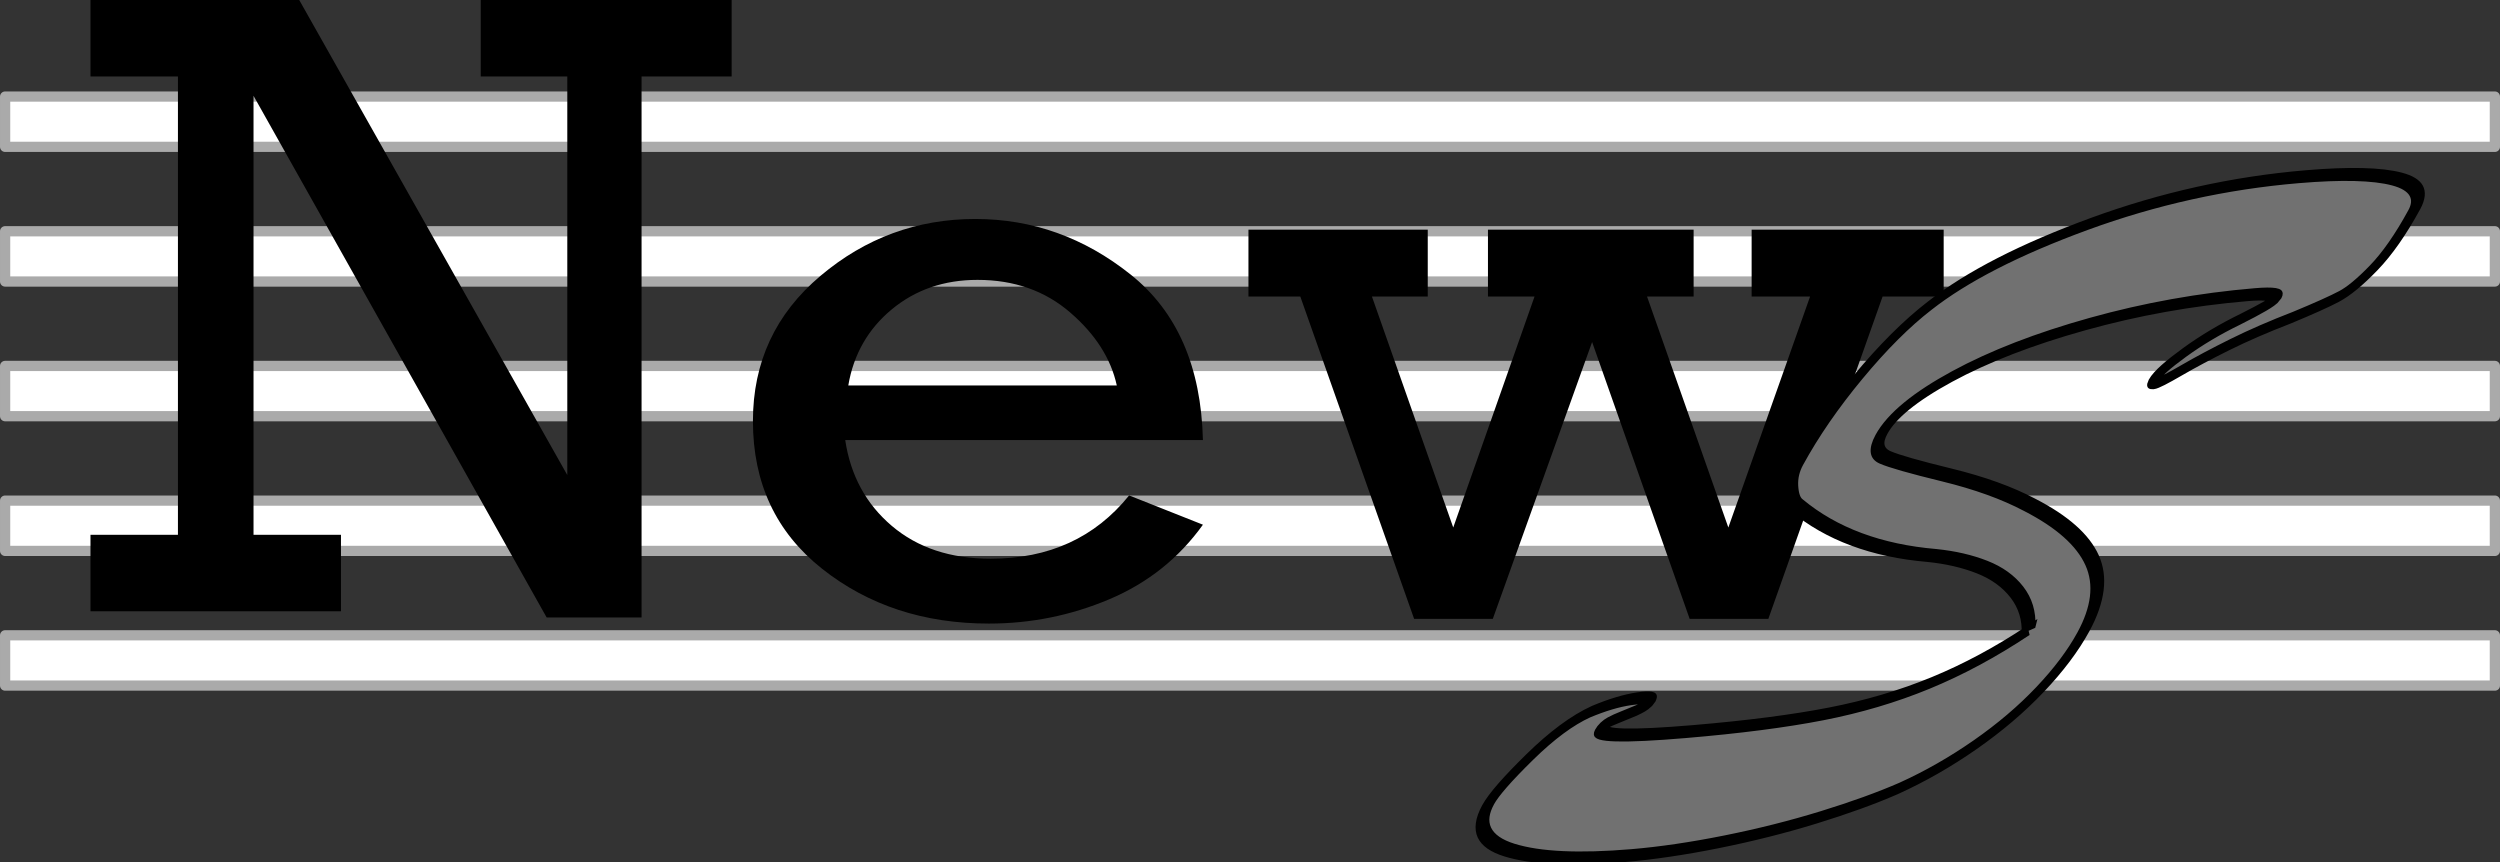
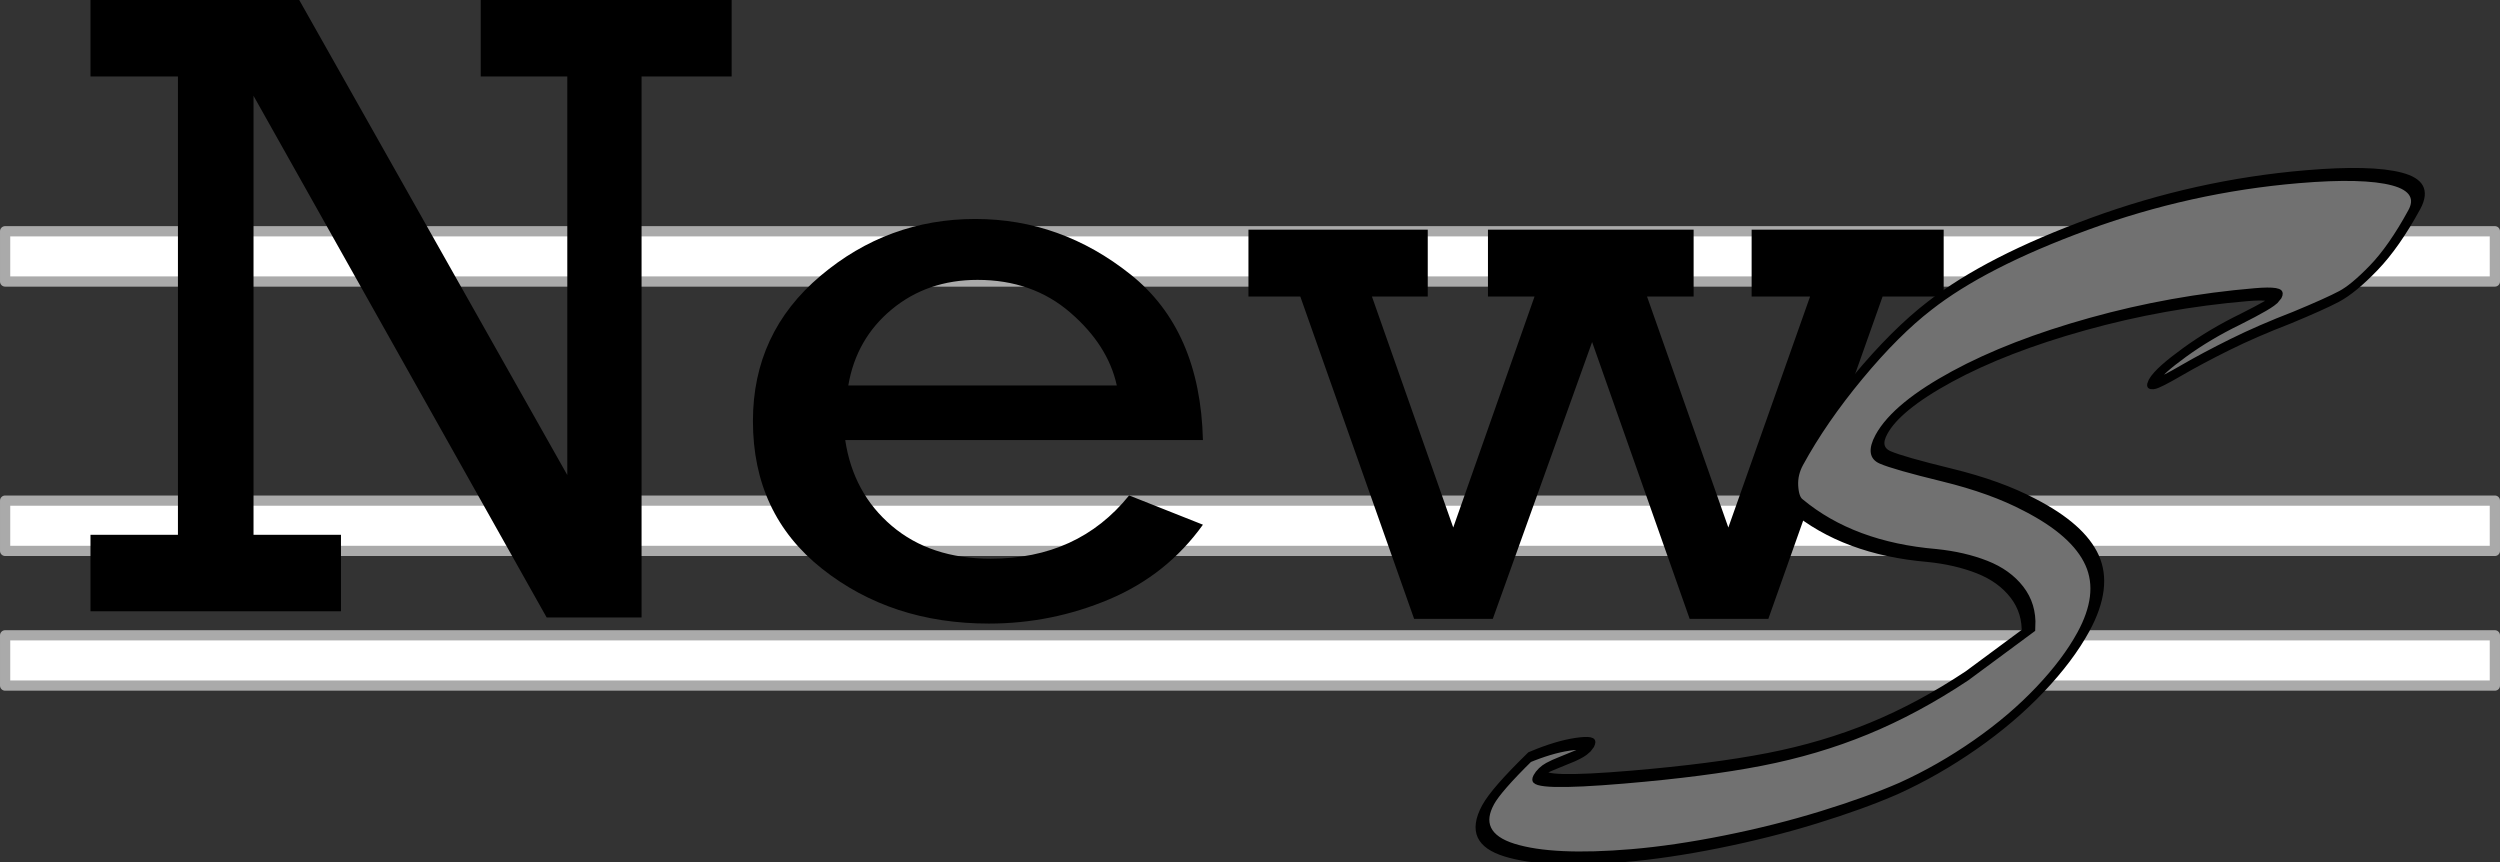
<svg xmlns="http://www.w3.org/2000/svg" version="1.1" viewBox="0 0 400 137.99">
  <rect x="0" y="0" width="400" height="137.99" fill="#333333" stroke="none" />
  <g transform="translate(-172.05 -457.18)">
    <g transform="translate(-1.1211e-5)" fill="#fff" fill-rule="evenodd" stroke="#aaa" stroke-linecap="round" stroke-linejoin="round" stroke-width="1.637">
      <rect x="172.87" y="558.83" width="398.36" height="8.043" />
      <rect x="172.87" y="494.18" width="398.36" height="8.043" />
      <rect x="172.87" y="537.28" width="398.36" height="8.043" />
-       <rect x="172.87" y="515.73" width="398.36" height="8.043" />
-       <rect x="172.87" y="472.63" width="398.36" height="8.043" />
    </g>
    <g>
      <path d="m200.52 542.75v-73.336h-13.992v-12.234h33.398l42.891 76.008v-63.773h-13.852v-12.234h40.148v12.234h-14.414v86.555h-15.188l-46.898-83.461v70.242h13.992v12.234h-40.078v-12.234z" />
      <path d="m364.52 527.59h-57.234c0.844 5.653 3.328 10.23 7.453 13.732 4.125 3.502 9.398 5.252 15.82 5.252 9.328 1e-5 16.711-3.375 22.148-10.125l11.812 4.683c-3.844 5.358-8.836 9.334-14.977 11.929-6.141 2.595-12.563 3.892-19.266 3.892-10.406 0-19.301-2.921-26.684-8.764-7.383-5.843-11.074-13.721-11.074-23.636-1e-5 -9.408 3.598-17.149 10.793-23.224 7.195-6.075 15.457-9.112 24.785-9.113 9.141 6e-5 17.426 2.964 24.855 8.891 7.43 5.927 11.285 14.755 11.566 26.483zm-13.781-8.733c-0.938-4.303-3.422-8.195-7.453-11.675-4.031-3.48-8.977-5.221-14.836-5.221-5.344 5e-5 -9.914 1.571-13.711 4.714-3.797 3.143-6.117 7.204-6.961 12.182z" />
      <path d="m398.31 556.2-18.211-51.574h-8.297v-10.695h28.688v10.695h-8.93l13.008 36.956 13.008-36.956h-7.453v-10.695h32.906v10.695h-7.453l13.008 36.956 13.078-36.956h-9.352v-10.695h30.727v10.695h-9.773l-18.281 51.574h-12.586l-15.609-44.297-15.891 44.297z" />
    </g>
    <g transform="matrix(.947 -.08 -.564 1.034 98.355 200.4)" fill="#717171" stroke="#000" stroke-width="2">
-       <path d="m656.8 396.69c-1.275-2.346-3.187-4.462-5.737-6.349-2.55-1.887-5.418-3.404-8.605-4.551-3.187-1.147-6.514-2.001-9.982-2.562-10.3-1.53-19.913-4.87-28.836-10.02-0.765-0.408-1.581-1.275-2.448-2.601-0.867-1.326-1.3-2.601-1.3-3.824-2e-5 -4.487 0.752-8.987 2.256-13.5 1.504-4.513 3.429-8.044 5.775-10.594 3.773-4.232 10.568-7.929 20.384-11.091 9.816-3.161 20.869-4.742 33.158-4.742 7.343 1e-4 13.016 0.561 17.019 1.683 4.003 1.122 6.004 2.856 6.004 5.201-1.1e-4 3.825-0.523 6.782-1.568 8.873-1.045 2.091-2.167 3.48-3.365 4.169-1.198 0.688-3.302 1.619-6.31 2.792-3.213 1.122-6.004 2.295-8.376 3.518-2.371 1.224-4.398 2.397-6.081 3.518-1.683 1.122-2.728 1.683-3.136 1.683-0.51 7e-5 -0.765-0.204-0.765-0.612-7e-5 -0.867 0.905-2.18 2.715-3.939 1.81-1.759 4.041-3.302 6.693-4.628 2.804-1.479 4.207-2.422 4.207-2.83-9e-5 -0.663-1.555-0.994-4.666-0.994-9.434 7e-5 -18.153 0.841-26.159 2.524-8.006 1.683-14.316 3.901-18.931 6.654-4.615 2.754-6.922 5.558-6.922 8.414-4e-5 1.785 0.956 3.047 2.868 3.786 1.912 0.739 6.132 1.976 12.659 3.71 6.527 1.734 12.366 3.723 17.516 5.966 7.394 3.162 12.875 6.451 16.445 9.867 3.569 3.417 5.354 7.241 5.354 11.473-9e-5 2.907-0.701 5.826-2.103 8.758-1.402 2.932-3.455 5.622-6.157 8.069-2.703 2.448-5.813 4.462-9.332 6.043-3.009 1.275-6.795 2.473-11.359 3.595-4.564 1.122-9.51 2.001-14.839 2.639-5.329 0.637-10.415 0.956-15.259 0.956-8.924-1e-5 -16.101-0.841-21.532-2.524-5.431-1.683-8.146-4.232-8.146-7.649 0-1.53 0.918-3.914 2.754-7.152s4.003-5.418 6.502-6.54c2.193-0.867 4.309-1.364 6.348-1.492 2.04-0.127 3.059 0.115 3.059 0.727-2e-5 0.153-0.076 0.306-0.229 0.459-0.153 0.153-0.331 0.28-0.535 0.382-0.204 0.102-0.408 0.204-0.612 0.306-1.02 0.408-1.849 0.727-2.486 0.956-0.637 0.229-1.147 0.459-1.53 0.688-0.382 0.229-0.574 0.548-0.574 0.956-1e-5 1.071 5.278 1.606 15.833 1.606 9.179 1e-5 16.7-0.331 22.564-0.994 5.864-0.663 11.04-1.861 15.527-3.595 4.487-1.734 8.567-4.13 12.238-7.19z" fill="#717171" stroke="#000" />
+       <path d="m656.8 396.69c-1.275-2.346-3.187-4.462-5.737-6.349-2.55-1.887-5.418-3.404-8.605-4.551-3.187-1.147-6.514-2.001-9.982-2.562-10.3-1.53-19.913-4.87-28.836-10.02-0.765-0.408-1.581-1.275-2.448-2.601-0.867-1.326-1.3-2.601-1.3-3.824-2e-5 -4.487 0.752-8.987 2.256-13.5 1.504-4.513 3.429-8.044 5.775-10.594 3.773-4.232 10.568-7.929 20.384-11.091 9.816-3.161 20.869-4.742 33.158-4.742 7.343 1e-4 13.016 0.561 17.019 1.683 4.003 1.122 6.004 2.856 6.004 5.201-1.1e-4 3.825-0.523 6.782-1.568 8.873-1.045 2.091-2.167 3.48-3.365 4.169-1.198 0.688-3.302 1.619-6.31 2.792-3.213 1.122-6.004 2.295-8.376 3.518-2.371 1.224-4.398 2.397-6.081 3.518-1.683 1.122-2.728 1.683-3.136 1.683-0.51 7e-5 -0.765-0.204-0.765-0.612-7e-5 -0.867 0.905-2.18 2.715-3.939 1.81-1.759 4.041-3.302 6.693-4.628 2.804-1.479 4.207-2.422 4.207-2.83-9e-5 -0.663-1.555-0.994-4.666-0.994-9.434 7e-5 -18.153 0.841-26.159 2.524-8.006 1.683-14.316 3.901-18.931 6.654-4.615 2.754-6.922 5.558-6.922 8.414-4e-5 1.785 0.956 3.047 2.868 3.786 1.912 0.739 6.132 1.976 12.659 3.71 6.527 1.734 12.366 3.723 17.516 5.966 7.394 3.162 12.875 6.451 16.445 9.867 3.569 3.417 5.354 7.241 5.354 11.473-9e-5 2.907-0.701 5.826-2.103 8.758-1.402 2.932-3.455 5.622-6.157 8.069-2.703 2.448-5.813 4.462-9.332 6.043-3.009 1.275-6.795 2.473-11.359 3.595-4.564 1.122-9.51 2.001-14.839 2.639-5.329 0.637-10.415 0.956-15.259 0.956-8.924-1e-5 -16.101-0.841-21.532-2.524-5.431-1.683-8.146-4.232-8.146-7.649 0-1.53 0.918-3.914 2.754-7.152c2.193-0.867 4.309-1.364 6.348-1.492 2.04-0.127 3.059 0.115 3.059 0.727-2e-5 0.153-0.076 0.306-0.229 0.459-0.153 0.153-0.331 0.28-0.535 0.382-0.204 0.102-0.408 0.204-0.612 0.306-1.02 0.408-1.849 0.727-2.486 0.956-0.637 0.229-1.147 0.459-1.53 0.688-0.382 0.229-0.574 0.548-0.574 0.956-1e-5 1.071 5.278 1.606 15.833 1.606 9.179 1e-5 16.7-0.331 22.564-0.994 5.864-0.663 11.04-1.861 15.527-3.595 4.487-1.734 8.567-4.13 12.238-7.19z" fill="#717171" stroke="#000" />
    </g>
  </g>
</svg>